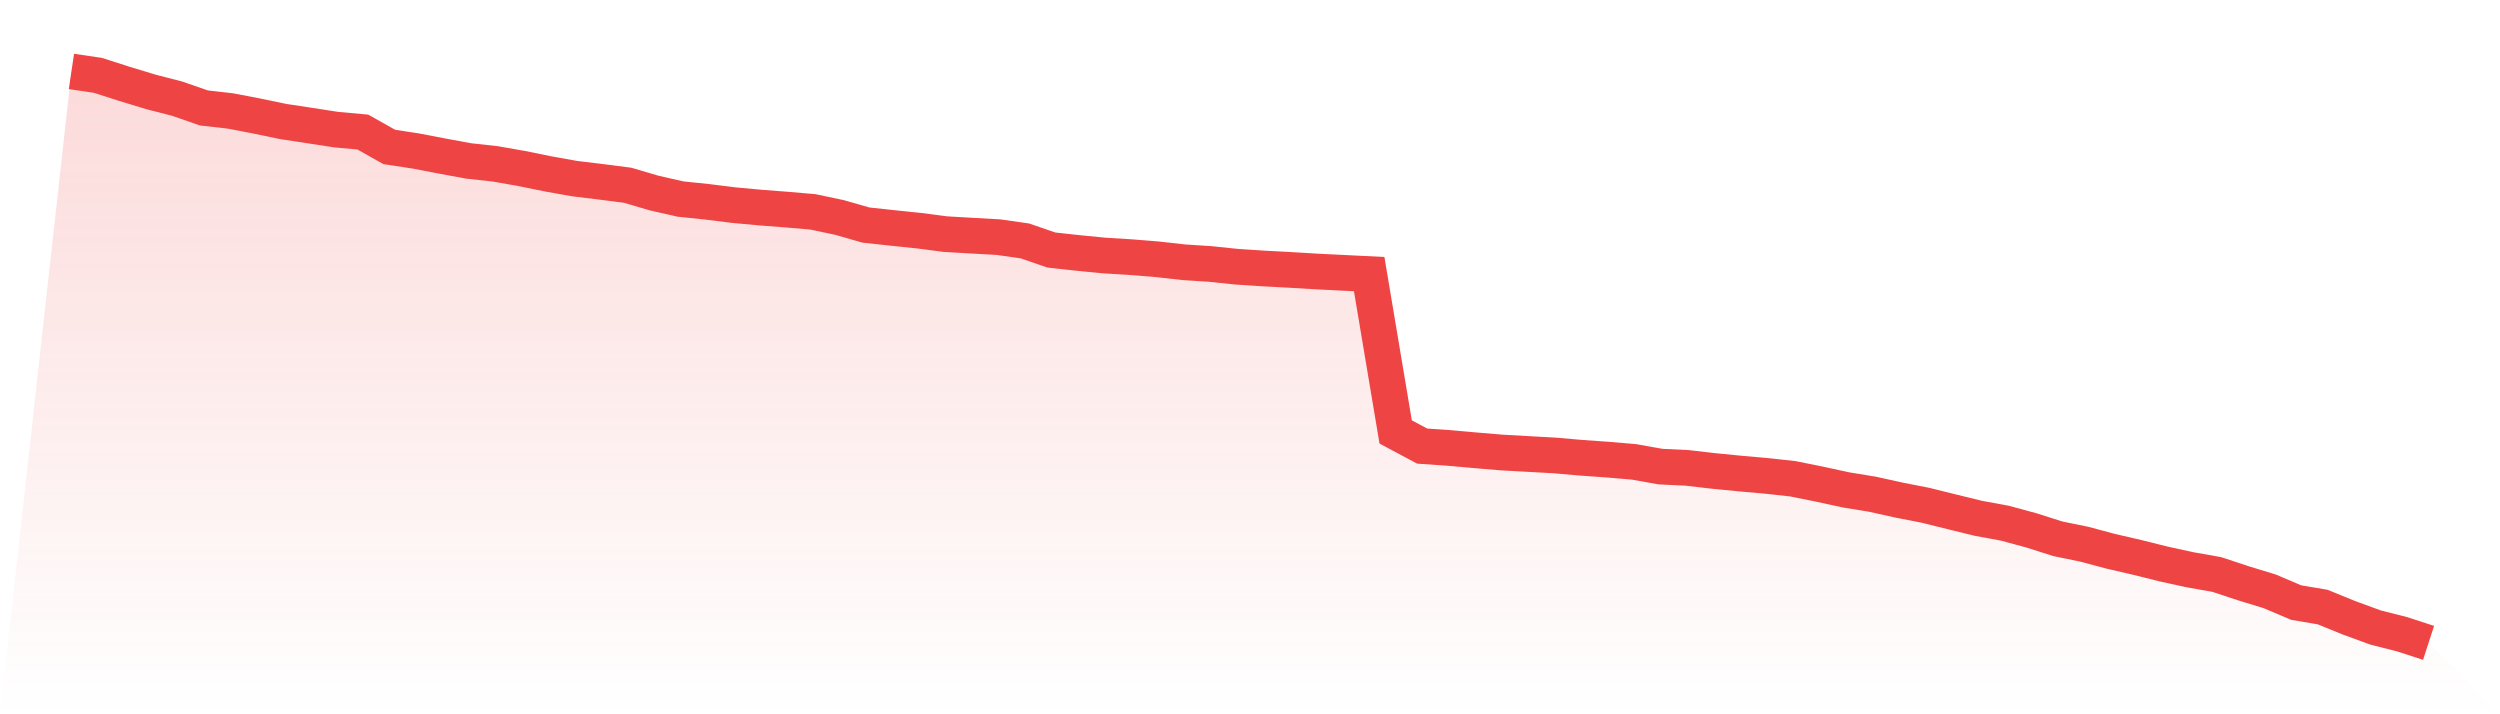
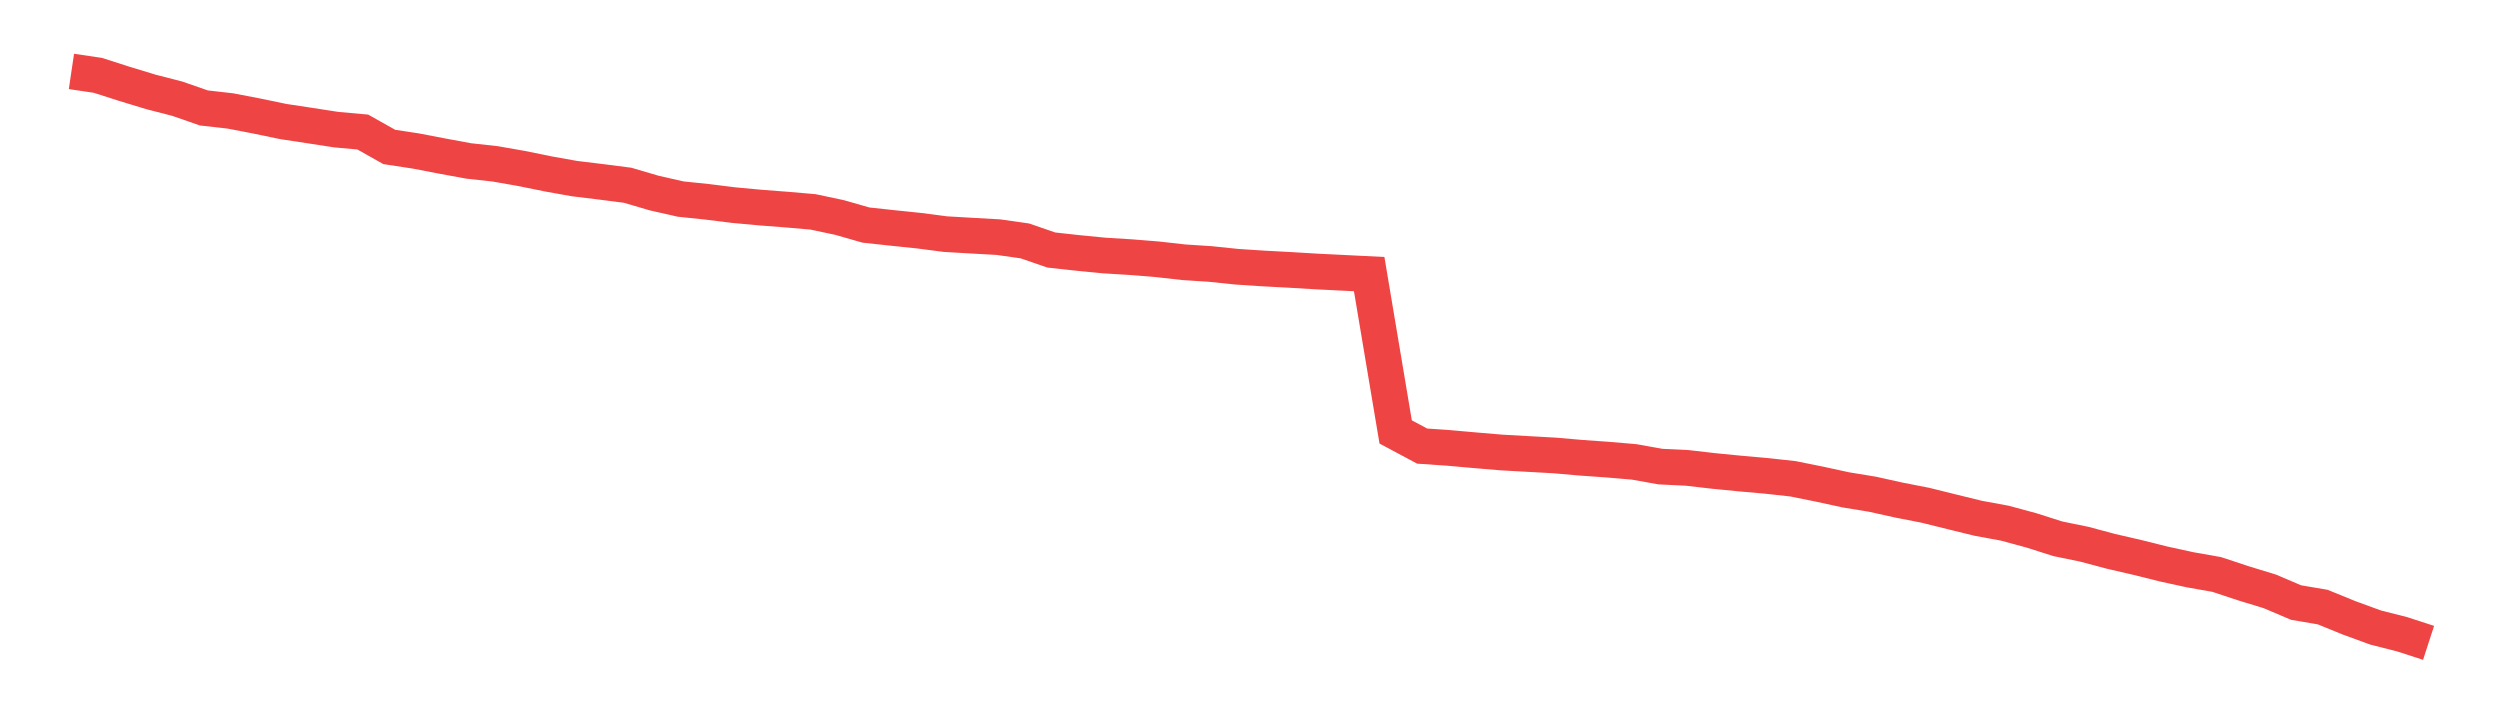
<svg xmlns="http://www.w3.org/2000/svg" viewBox="0 0 140 40">
  <defs>
    <linearGradient id="gradient" x1="0" x2="0" y1="0" y2="1">
      <stop offset="0%" stop-color="#ef4444" stop-opacity="0.2" />
      <stop offset="100%" stop-color="#ef4444" stop-opacity="0" />
    </linearGradient>
  </defs>
-   <path d="M4,4 L4,4 L5.483,4.22 L6.966,4.696 L8.449,5.146 L9.933,5.529 L11.416,6.045 L12.899,6.213 L14.382,6.498 L15.865,6.806 L17.348,7.031 L18.831,7.26 L20.315,7.394 L21.798,8.229 L23.281,8.455 L24.764,8.74 L26.247,9.013 L27.73,9.176 L29.213,9.436 L30.697,9.738 L32.18,10.003 L33.663,10.183 L35.146,10.374 L36.629,10.81 L38.112,11.147 L39.596,11.301 L41.079,11.486 L42.562,11.623 L44.045,11.737 L45.528,11.865 L47.011,12.179 L48.494,12.604 L49.978,12.764 L51.461,12.918 L52.944,13.111 L54.427,13.197 L55.91,13.28 L57.393,13.491 L58.876,14.001 L60.36,14.164 L61.843,14.309 L63.326,14.4 L64.809,14.52 L66.292,14.686 L67.775,14.783 L69.258,14.937 L70.742,15.034 L72.225,15.113 L73.708,15.202 L75.191,15.276 L76.674,15.35 L78.157,24.188 L79.64,24.981 L81.124,25.083 L82.607,25.215 L84.09,25.34 L85.573,25.423 L87.056,25.505 L88.539,25.634 L90.022,25.739 L91.506,25.865 L92.989,26.13 L94.472,26.201 L95.955,26.372 L97.438,26.518 L98.921,26.649 L100.404,26.812 L101.888,27.111 L103.371,27.433 L104.854,27.676 L106.337,28.004 L107.82,28.294 L109.303,28.662 L110.787,29.025 L112.27,29.298 L113.753,29.7 L115.236,30.171 L116.719,30.476 L118.202,30.872 L119.685,31.215 L121.169,31.585 L122.652,31.908 L124.135,32.17 L125.618,32.661 L127.101,33.114 L128.584,33.744 L130.067,33.995 L131.551,34.6 L133.034,35.142 L134.517,35.518 L136,36 L140,40 L0,40 z" fill="url(#gradient)" />
  <path d="M4,4 L4,4 L5.483,4.22 L6.966,4.696 L8.449,5.146 L9.933,5.529 L11.416,6.045 L12.899,6.213 L14.382,6.498 L15.865,6.806 L17.348,7.031 L18.831,7.26 L20.315,7.394 L21.798,8.229 L23.281,8.455 L24.764,8.74 L26.247,9.013 L27.73,9.176 L29.213,9.436 L30.697,9.738 L32.18,10.003 L33.663,10.183 L35.146,10.374 L36.629,10.81 L38.112,11.147 L39.596,11.301 L41.079,11.486 L42.562,11.623 L44.045,11.737 L45.528,11.865 L47.011,12.179 L48.494,12.604 L49.978,12.764 L51.461,12.918 L52.944,13.111 L54.427,13.197 L55.91,13.28 L57.393,13.491 L58.876,14.001 L60.36,14.164 L61.843,14.309 L63.326,14.4 L64.809,14.52 L66.292,14.686 L67.775,14.783 L69.258,14.937 L70.742,15.034 L72.225,15.113 L73.708,15.202 L75.191,15.276 L76.674,15.35 L78.157,24.188 L79.64,24.981 L81.124,25.083 L82.607,25.215 L84.09,25.34 L85.573,25.423 L87.056,25.505 L88.539,25.634 L90.022,25.739 L91.506,25.865 L92.989,26.13 L94.472,26.201 L95.955,26.372 L97.438,26.518 L98.921,26.649 L100.404,26.812 L101.888,27.111 L103.371,27.433 L104.854,27.676 L106.337,28.004 L107.82,28.294 L109.303,28.662 L110.787,29.025 L112.27,29.298 L113.753,29.7 L115.236,30.171 L116.719,30.476 L118.202,30.872 L119.685,31.215 L121.169,31.585 L122.652,31.908 L124.135,32.17 L125.618,32.661 L127.101,33.114 L128.584,33.744 L130.067,33.995 L131.551,34.6 L133.034,35.142 L134.517,35.518 L136,36" fill="none" stroke="#ef4444" stroke-width="2" />
</svg>